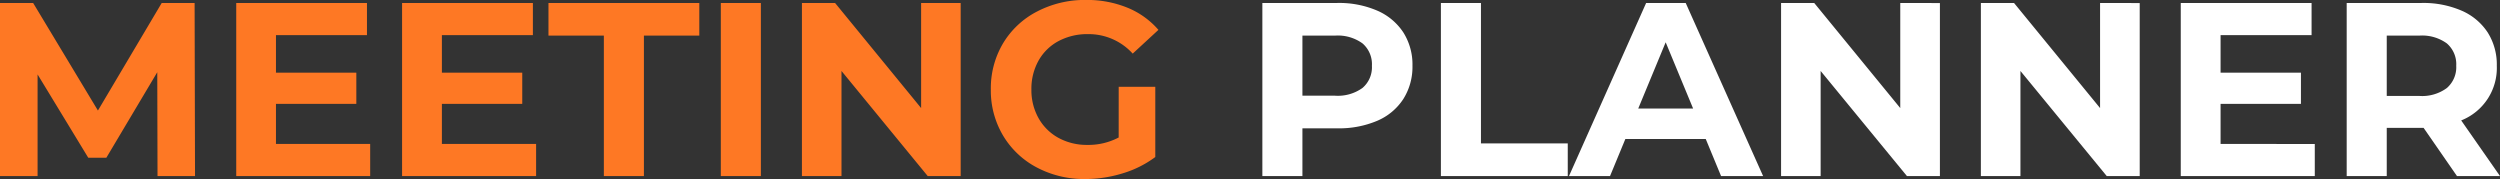
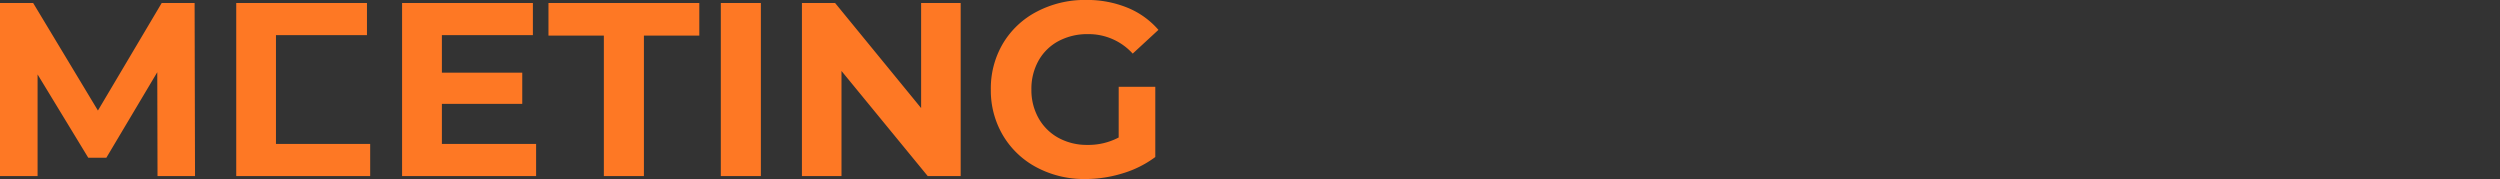
<svg xmlns="http://www.w3.org/2000/svg" width="151.65" height="10.86" viewBox="0 0 151.65 10.86">
  <rect x="0" y="0" width="151.65" height="10.86" fill="#333333" stroke="none" />
  <g id="Meeting_planner_Logo" data-name="Meeting planner_Logo" transform="translate(-16.87 575.68)">
-     <path id="Bridging_the_gap" data-name="Bridging the gap" d="M18.425,15,18.41,8.7l-3.09,5.19H14.225L11.15,8.835V15H8.87V4.5h2.01l3.93,6.525L18.68,4.5h1.995L20.7,15Zm12.9-1.95V15H23.2V4.5H31.13V6.45H25.61V8.73h4.875v1.89H25.61v2.43Zm10.065,0V15H33.26V4.5h7.935V6.45h-5.52V8.73H40.55v1.89H35.675v2.43ZM45.5,6.48H42.14V4.5h9.15V6.48H47.93V15H45.5ZM52.595,4.5h2.43V15h-2.43Zm14.55,0V15h-2L59.915,8.625V15h-2.4V4.5h2.01l5.22,6.375V4.5ZM76.73,9.585h2.22v4.26a6.343,6.343,0,0,1-1.98.99,7.687,7.687,0,0,1-2.265.345,6.138,6.138,0,0,1-2.94-.7,5.192,5.192,0,0,1-2.048-1.935,5.331,5.331,0,0,1-.743-2.8,5.331,5.331,0,0,1,.743-2.8A5.167,5.167,0,0,1,71.78,5.017a6.258,6.258,0,0,1,2.97-.7,6.5,6.5,0,0,1,2.5.465,4.964,4.964,0,0,1,1.89,1.35l-1.56,1.44A3.608,3.608,0,0,0,74.87,6.39a3.706,3.706,0,0,0-1.785.42A3.013,3.013,0,0,0,71.87,7.995a3.488,3.488,0,0,0-.435,1.755,3.457,3.457,0,0,0,.435,1.74,3.077,3.077,0,0,0,1.207,1.193,3.579,3.579,0,0,0,1.762.427,3.938,3.938,0,0,0,1.89-.45Z" transform="translate(8 -580)" fill="#fe7824" />
-     <path id="Bridging_the_gap-2" data-name="Bridging the gap" d="M89.99,4.5a5.833,5.833,0,0,1,2.423.465,3.6,3.6,0,0,1,1.582,1.32A3.636,3.636,0,0,1,94.55,8.31a3.646,3.646,0,0,1-.555,2.017,3.535,3.535,0,0,1-1.582,1.32,5.916,5.916,0,0,1-2.423.457H87.875V15h-2.43V4.5Zm-.135,5.625a2.552,2.552,0,0,0,1.665-.472,1.646,1.646,0,0,0,.57-1.343,1.663,1.663,0,0,0-.57-1.357,2.552,2.552,0,0,0-1.665-.473h-1.98v3.645ZM96.275,4.5h2.43v8.52h5.265V15H96.275Zm16.065,8.25h-4.875l-.93,2.25h-2.49l4.68-10.5h2.4L115.82,15h-2.55Zm-.765-1.845-1.665-4.02-1.665,4.02Zm14.97-6.4V15h-2l-5.235-6.375V15h-2.4V4.5h2.01l5.22,6.375V4.5Zm12.12,0V15h-2l-5.235-6.375V15h-2.4V4.5h2.01l5.22,6.375V4.5Zm10.62,8.55V15h-8.13V4.5h7.935V6.45h-5.52V8.73h4.875v1.89H143.57v2.43ZM157.91,15l-2.025-2.925H153.65V15h-2.43V4.5h4.545a5.833,5.833,0,0,1,2.423.465,3.6,3.6,0,0,1,1.583,1.32,3.636,3.636,0,0,1,.555,2.025,3.42,3.42,0,0,1-2.16,3.315L160.52,15Zm-.045-6.69a1.663,1.663,0,0,0-.57-1.357,2.552,2.552,0,0,0-1.665-.473h-1.98v3.66h1.98a2.524,2.524,0,0,0,1.665-.48A1.668,1.668,0,0,0,157.865,8.31Z" transform="translate(8 -580)" fill="#fff" />
+     <path id="Bridging_the_gap" data-name="Bridging the gap" d="M18.425,15,18.41,8.7l-3.09,5.19H14.225L11.15,8.835V15H8.87V4.5h2.01l3.93,6.525L18.68,4.5h1.995L20.7,15Zm12.9-1.95V15H23.2V4.5H31.13V6.45H25.61V8.73v1.89H25.61v2.43Zm10.065,0V15H33.26V4.5h7.935V6.45h-5.52V8.73H40.55v1.89H35.675v2.43ZM45.5,6.48H42.14V4.5h9.15V6.48H47.93V15H45.5ZM52.595,4.5h2.43V15h-2.43Zm14.55,0V15h-2L59.915,8.625V15h-2.4V4.5h2.01l5.22,6.375V4.5ZM76.73,9.585h2.22v4.26a6.343,6.343,0,0,1-1.98.99,7.687,7.687,0,0,1-2.265.345,6.138,6.138,0,0,1-2.94-.7,5.192,5.192,0,0,1-2.048-1.935,5.331,5.331,0,0,1-.743-2.8,5.331,5.331,0,0,1,.743-2.8A5.167,5.167,0,0,1,71.78,5.017a6.258,6.258,0,0,1,2.97-.7,6.5,6.5,0,0,1,2.5.465,4.964,4.964,0,0,1,1.89,1.35l-1.56,1.44A3.608,3.608,0,0,0,74.87,6.39a3.706,3.706,0,0,0-1.785.42A3.013,3.013,0,0,0,71.87,7.995a3.488,3.488,0,0,0-.435,1.755,3.457,3.457,0,0,0,.435,1.74,3.077,3.077,0,0,0,1.207,1.193,3.579,3.579,0,0,0,1.762.427,3.938,3.938,0,0,0,1.89-.45Z" transform="translate(8 -580)" fill="#fe7824" />
  </g>
</svg>